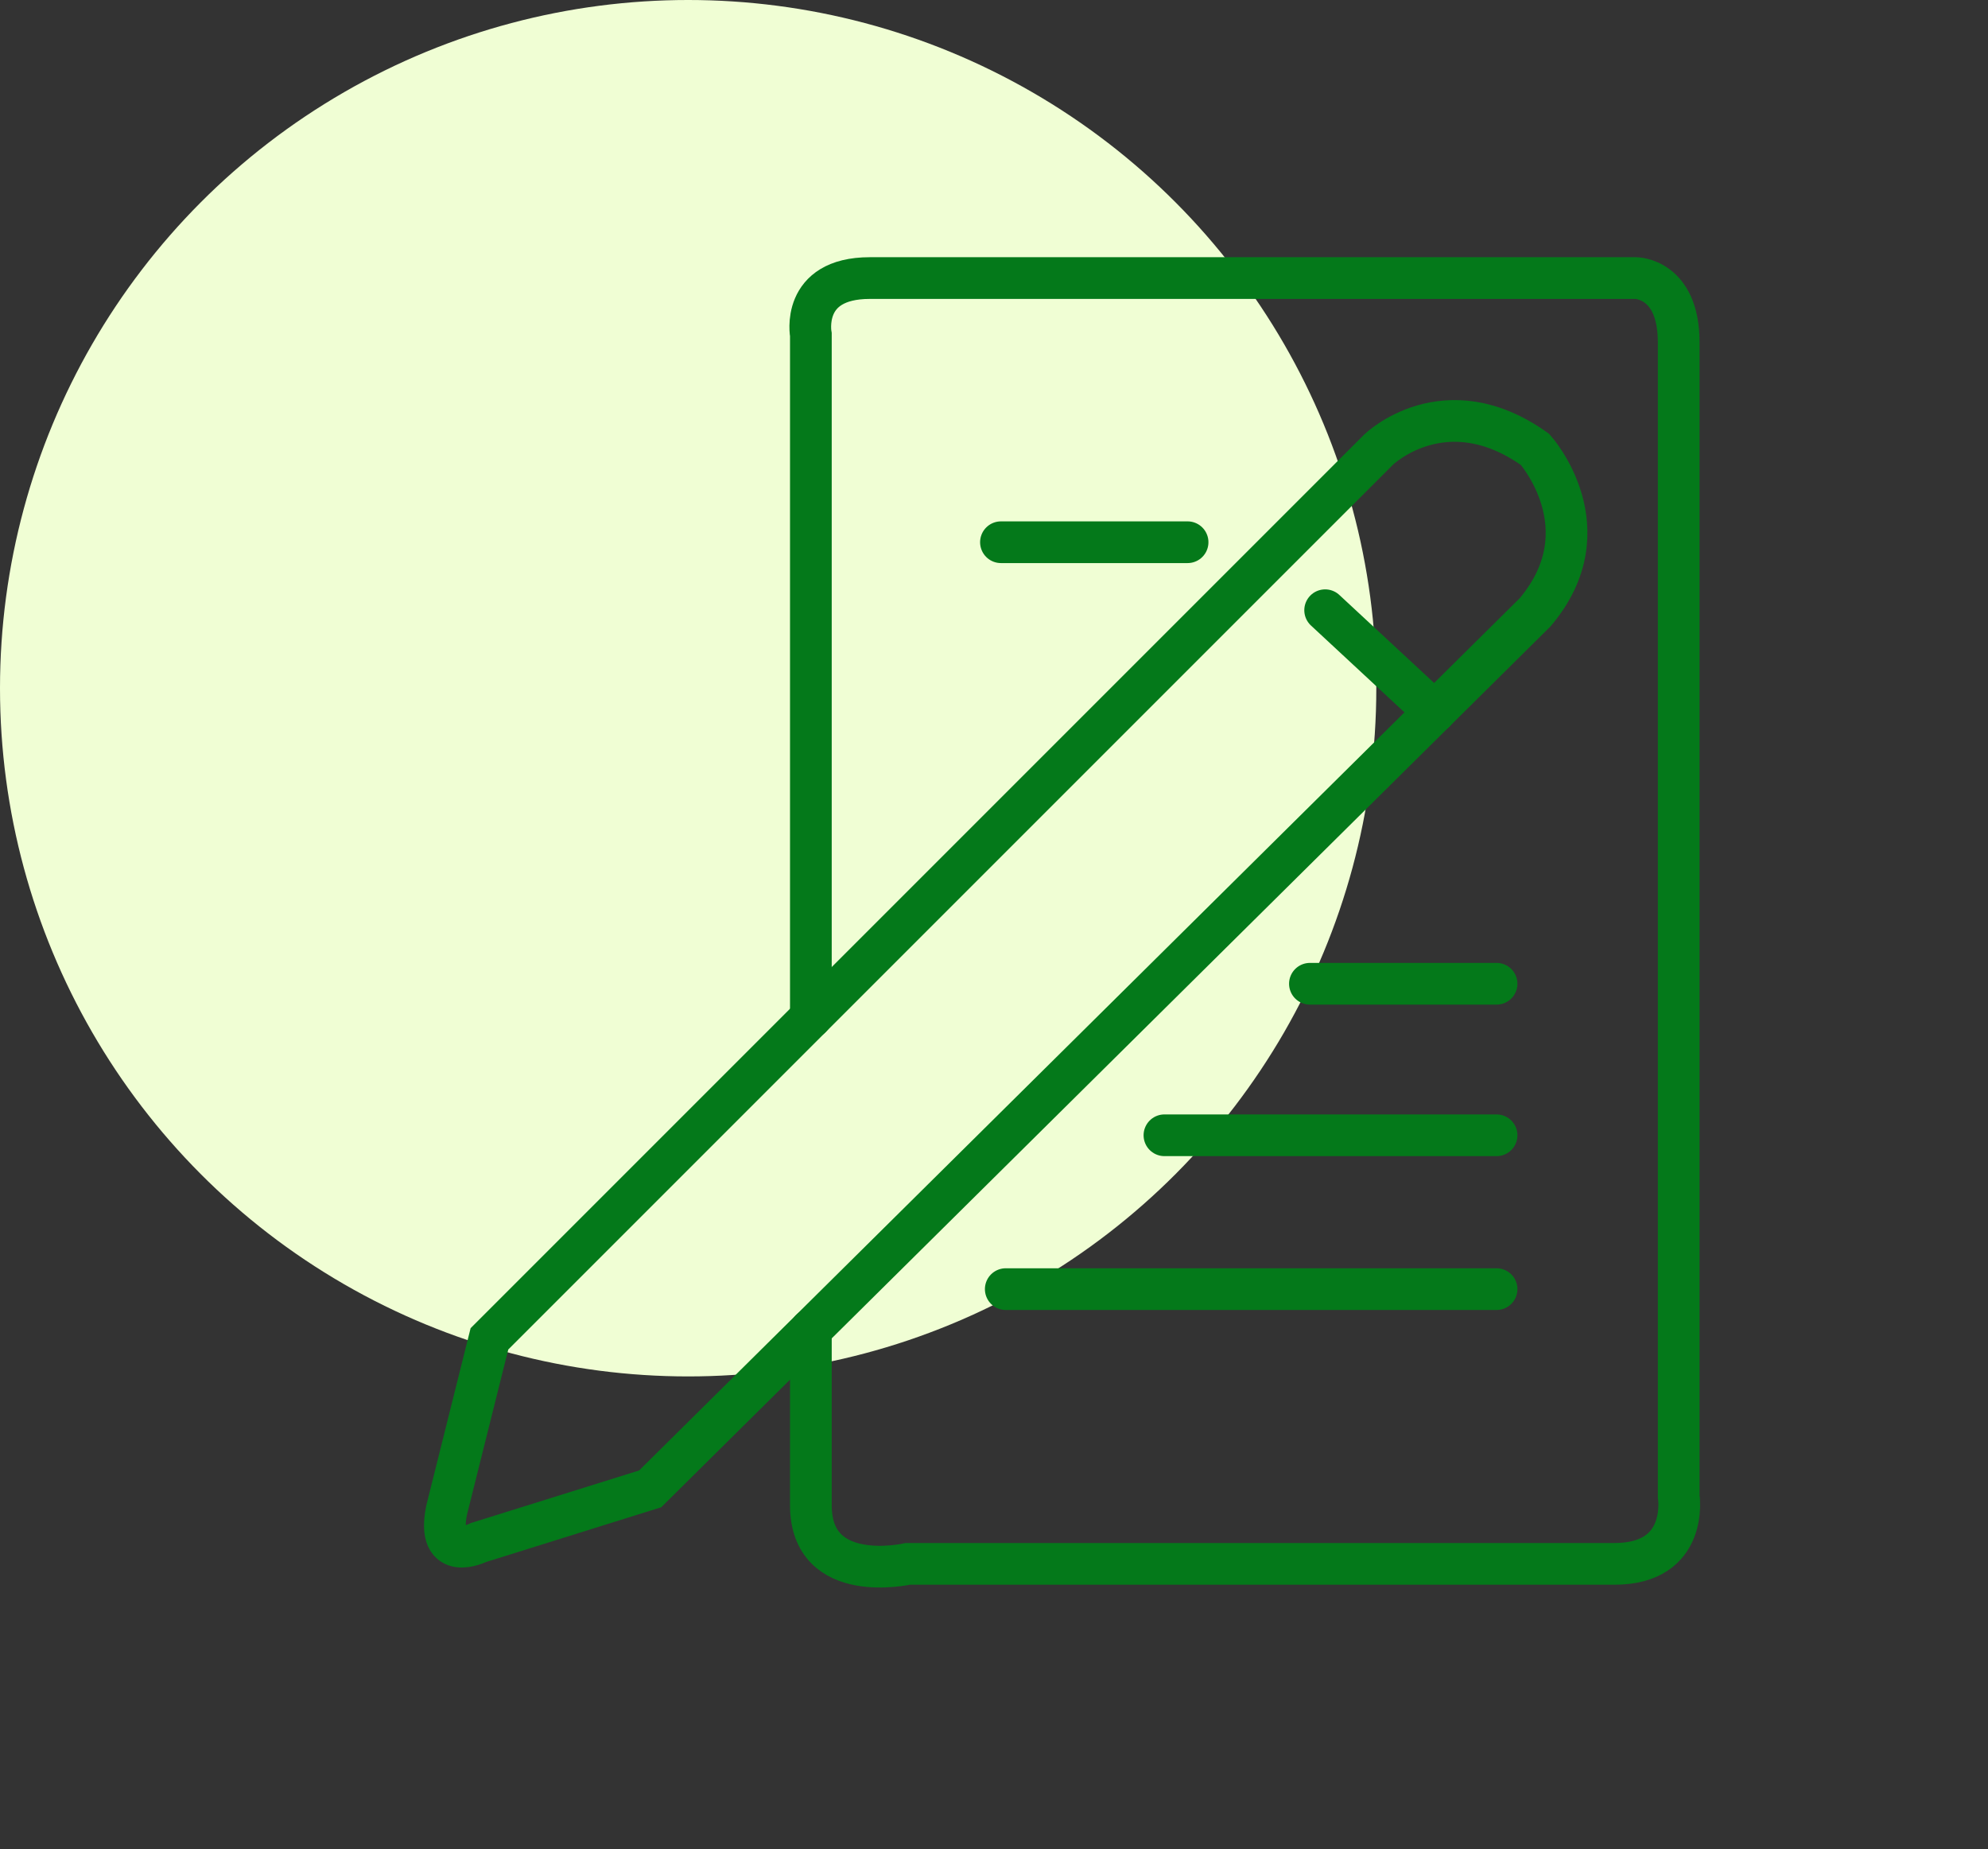
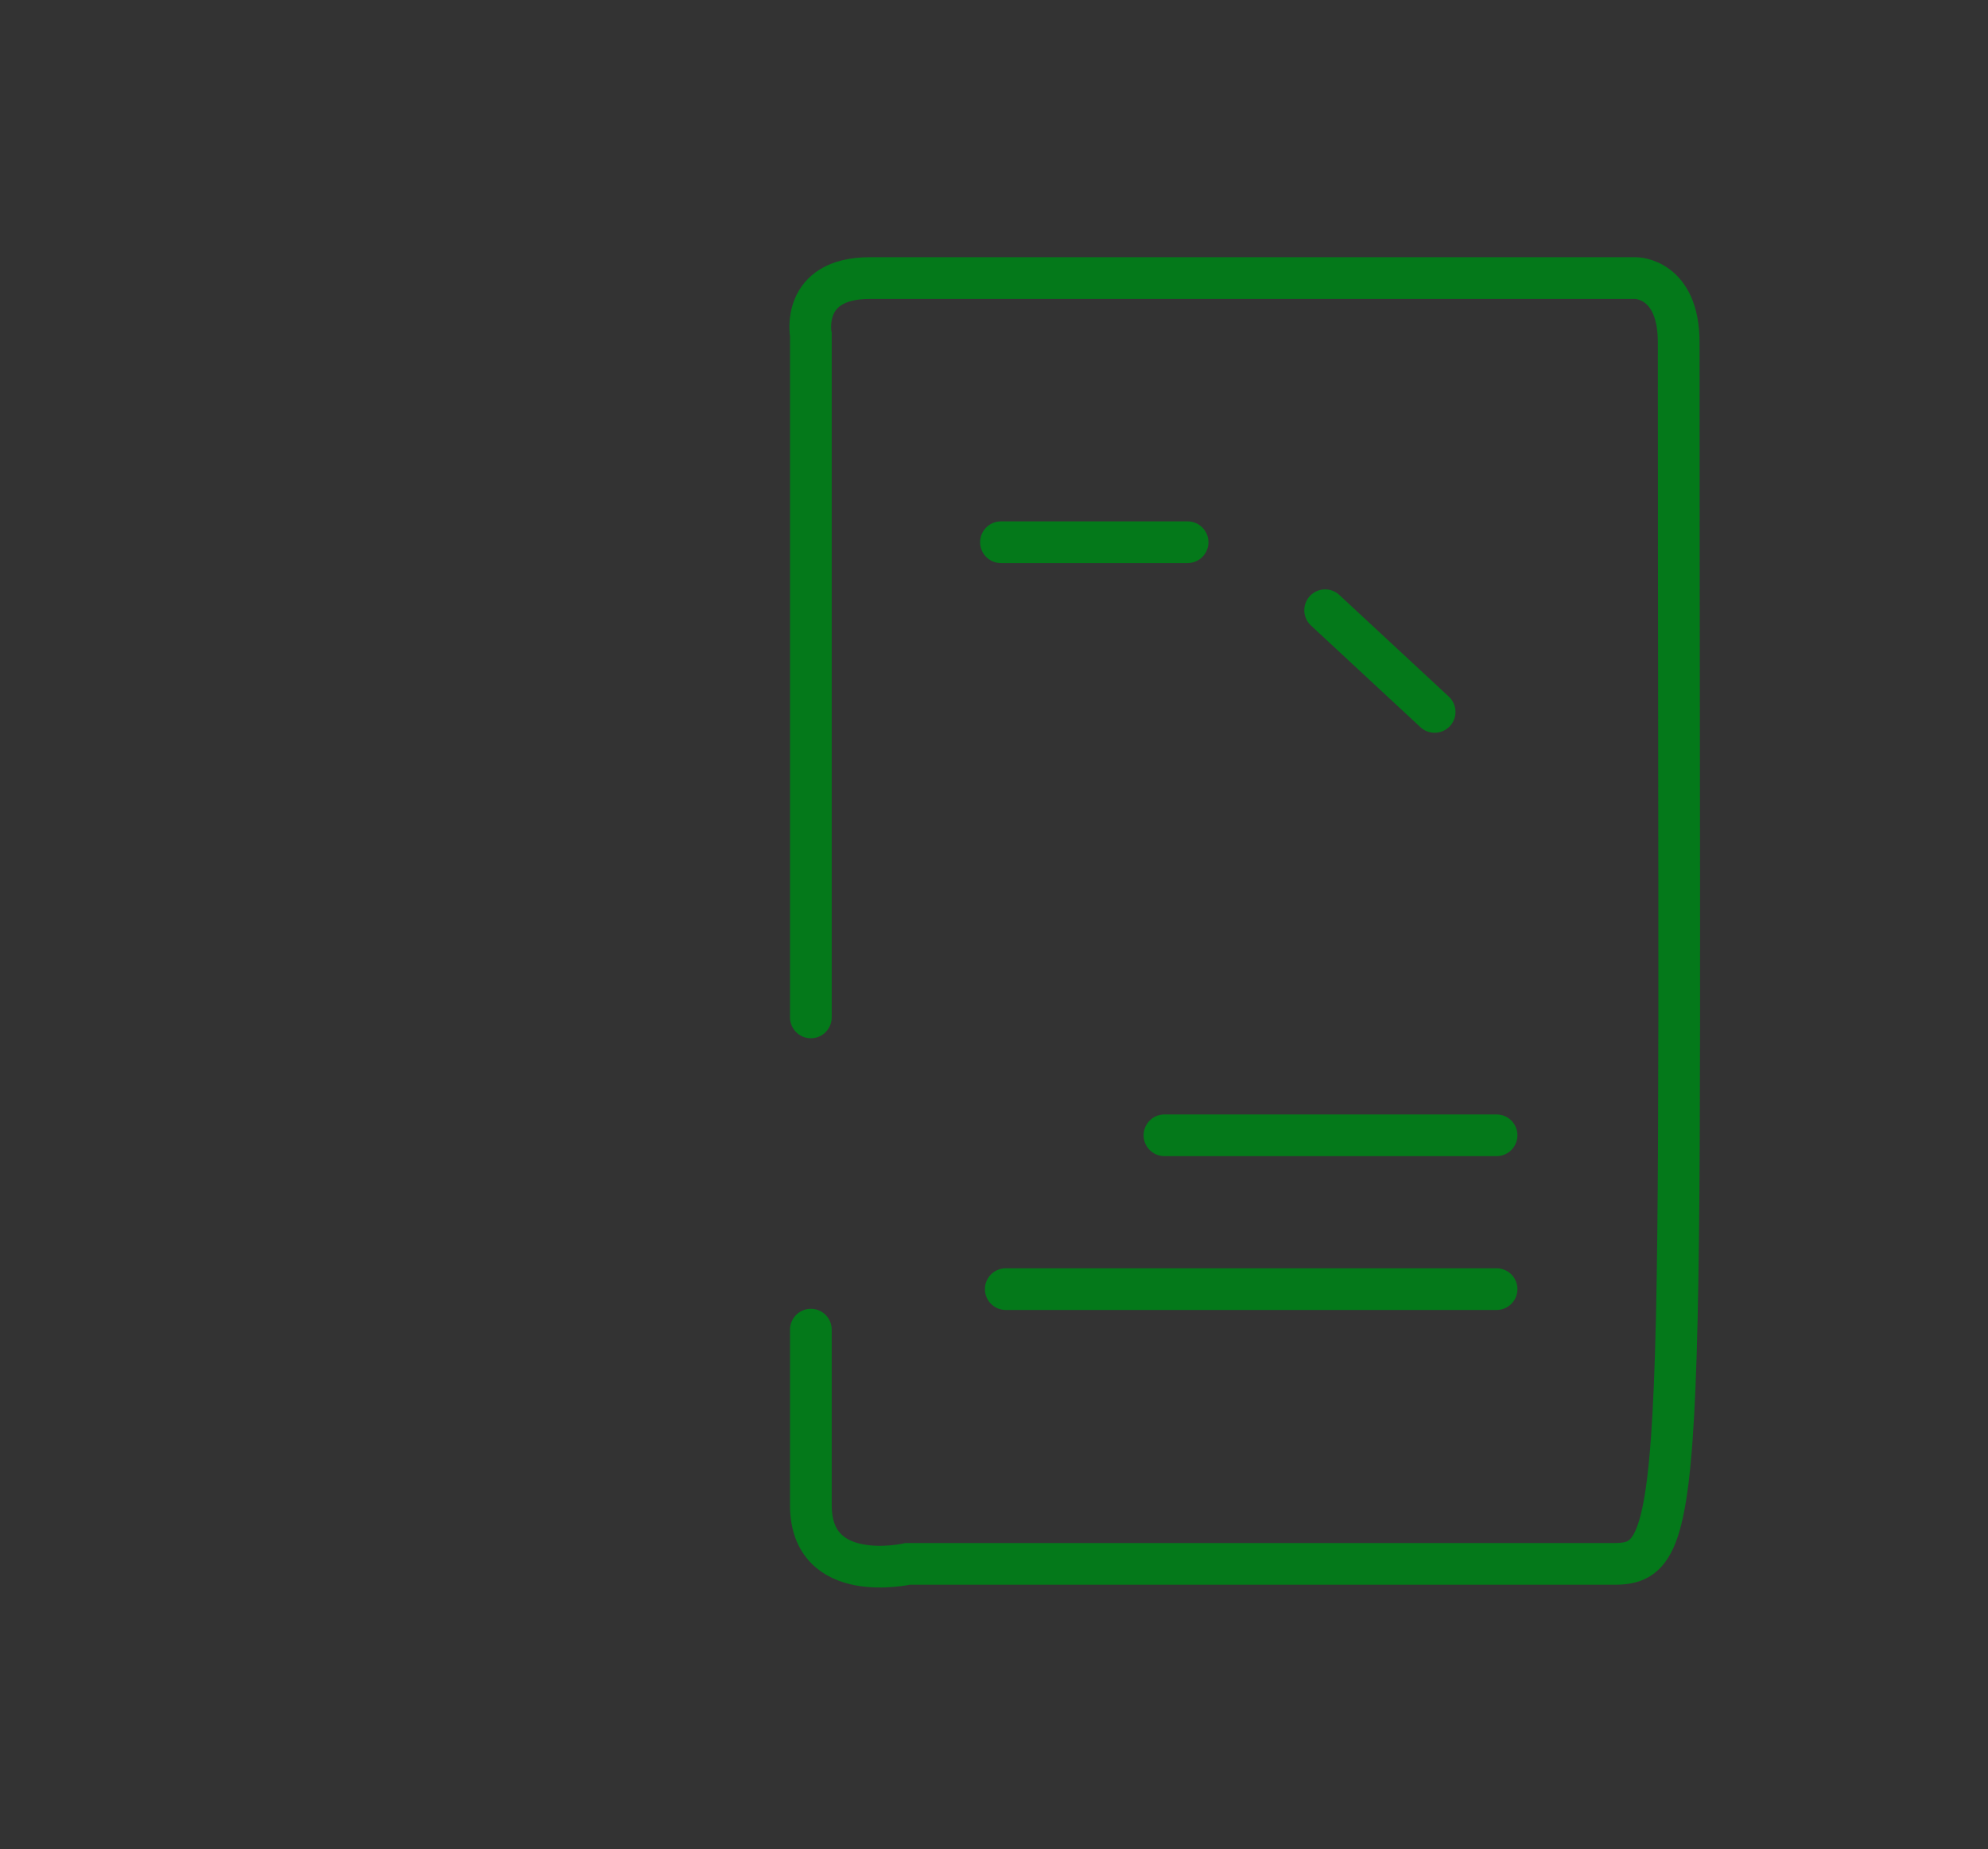
<svg xmlns="http://www.w3.org/2000/svg" width="143" height="133" viewBox="0 0 143 133" fill="none">
  <rect x="0" y="0" width="143" height="133" fill="#333333" stroke="none" />
-   <circle cx="49.5" cy="49.5" r="49.5" fill="#F0FED4" />
-   <path d="M32.124 108.628L35.206 96.297L99.173 32.331C99.173 32.331 103.951 27.707 110.425 32.331C110.425 32.331 115.511 38.019 110.425 44.038L46.767 107.087L34.436 110.94C34.436 110.94 31.353 112.482 32.124 108.628Z" stroke="#04791A" stroke-width="3" stroke-miterlimit="10" stroke-linecap="round" />
-   <path d="M58.327 73.177V24.077C58.327 24.077 57.556 20 62.566 20H117.669C117.669 20 120.752 20 120.752 24.624C120.752 29.248 120.752 107.619 120.752 107.619C120.752 107.619 121.523 112.482 116.128 112.482C110.733 112.482 65.294 112.482 65.294 112.482C65.294 112.482 58.327 114.077 58.327 108.266C58.327 102.463 58.327 95.635 58.327 95.635" stroke="#04791A" stroke-width="3" stroke-miterlimit="10" stroke-linecap="round" />
+   <path d="M58.327 73.177V24.077C58.327 24.077 57.556 20 62.566 20H117.669C117.669 20 120.752 20 120.752 24.624C120.752 107.619 121.523 112.482 116.128 112.482C110.733 112.482 65.294 112.482 65.294 112.482C65.294 112.482 58.327 114.077 58.327 108.266C58.327 102.463 58.327 95.635 58.327 95.635" stroke="#04791A" stroke-width="3" stroke-miterlimit="10" stroke-linecap="round" />
  <path d="M103.196 51.205L95.32 43.891" stroke="#04791A" stroke-width="3" stroke-miterlimit="10" stroke-linecap="round" />
  <path d="M72.346 92.721H107.651" stroke="#04791A" stroke-width="3" stroke-miterlimit="10" stroke-linecap="round" />
  <path d="M83.76 81.655H107.651" stroke="#04791A" stroke-width="3" stroke-miterlimit="10" stroke-linecap="round" />
-   <path d="M107.651 70.757H94.225" stroke="#04791A" stroke-width="3" stroke-miterlimit="10" stroke-linecap="round" />
  <path d="M85.425 39H72" stroke="#04791A" stroke-width="3" stroke-miterlimit="10" stroke-linecap="round" />
</svg>